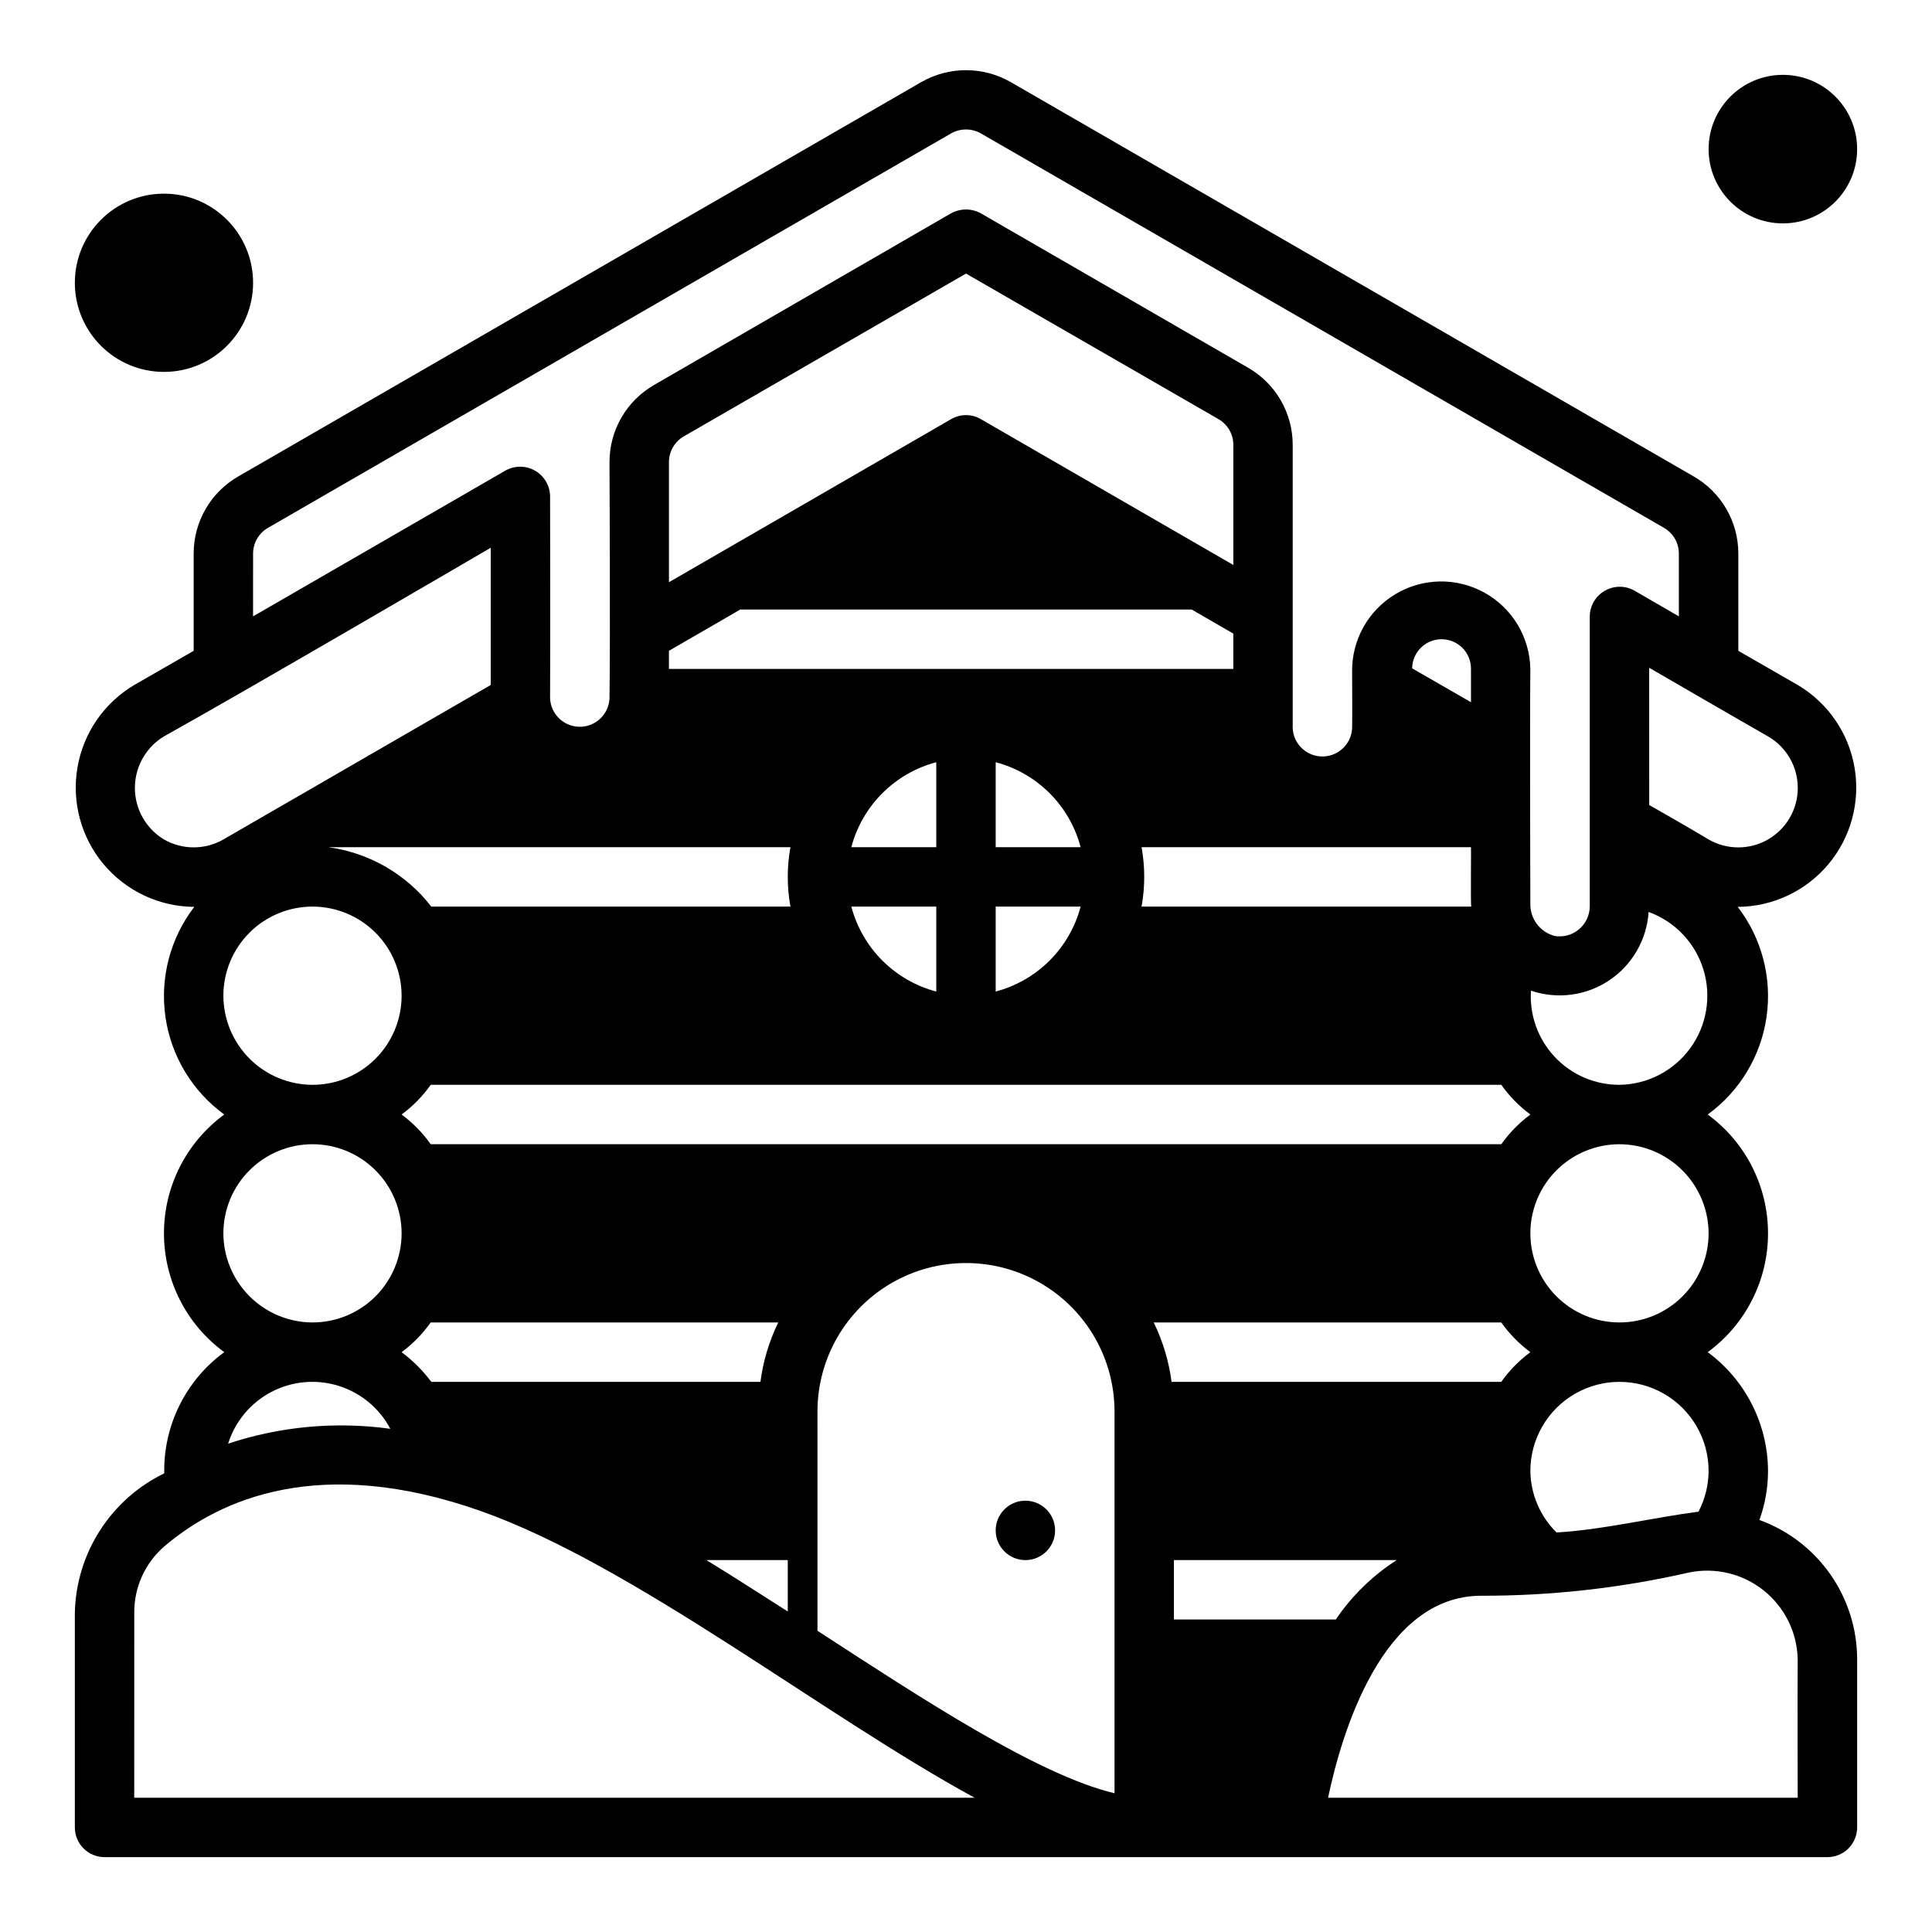
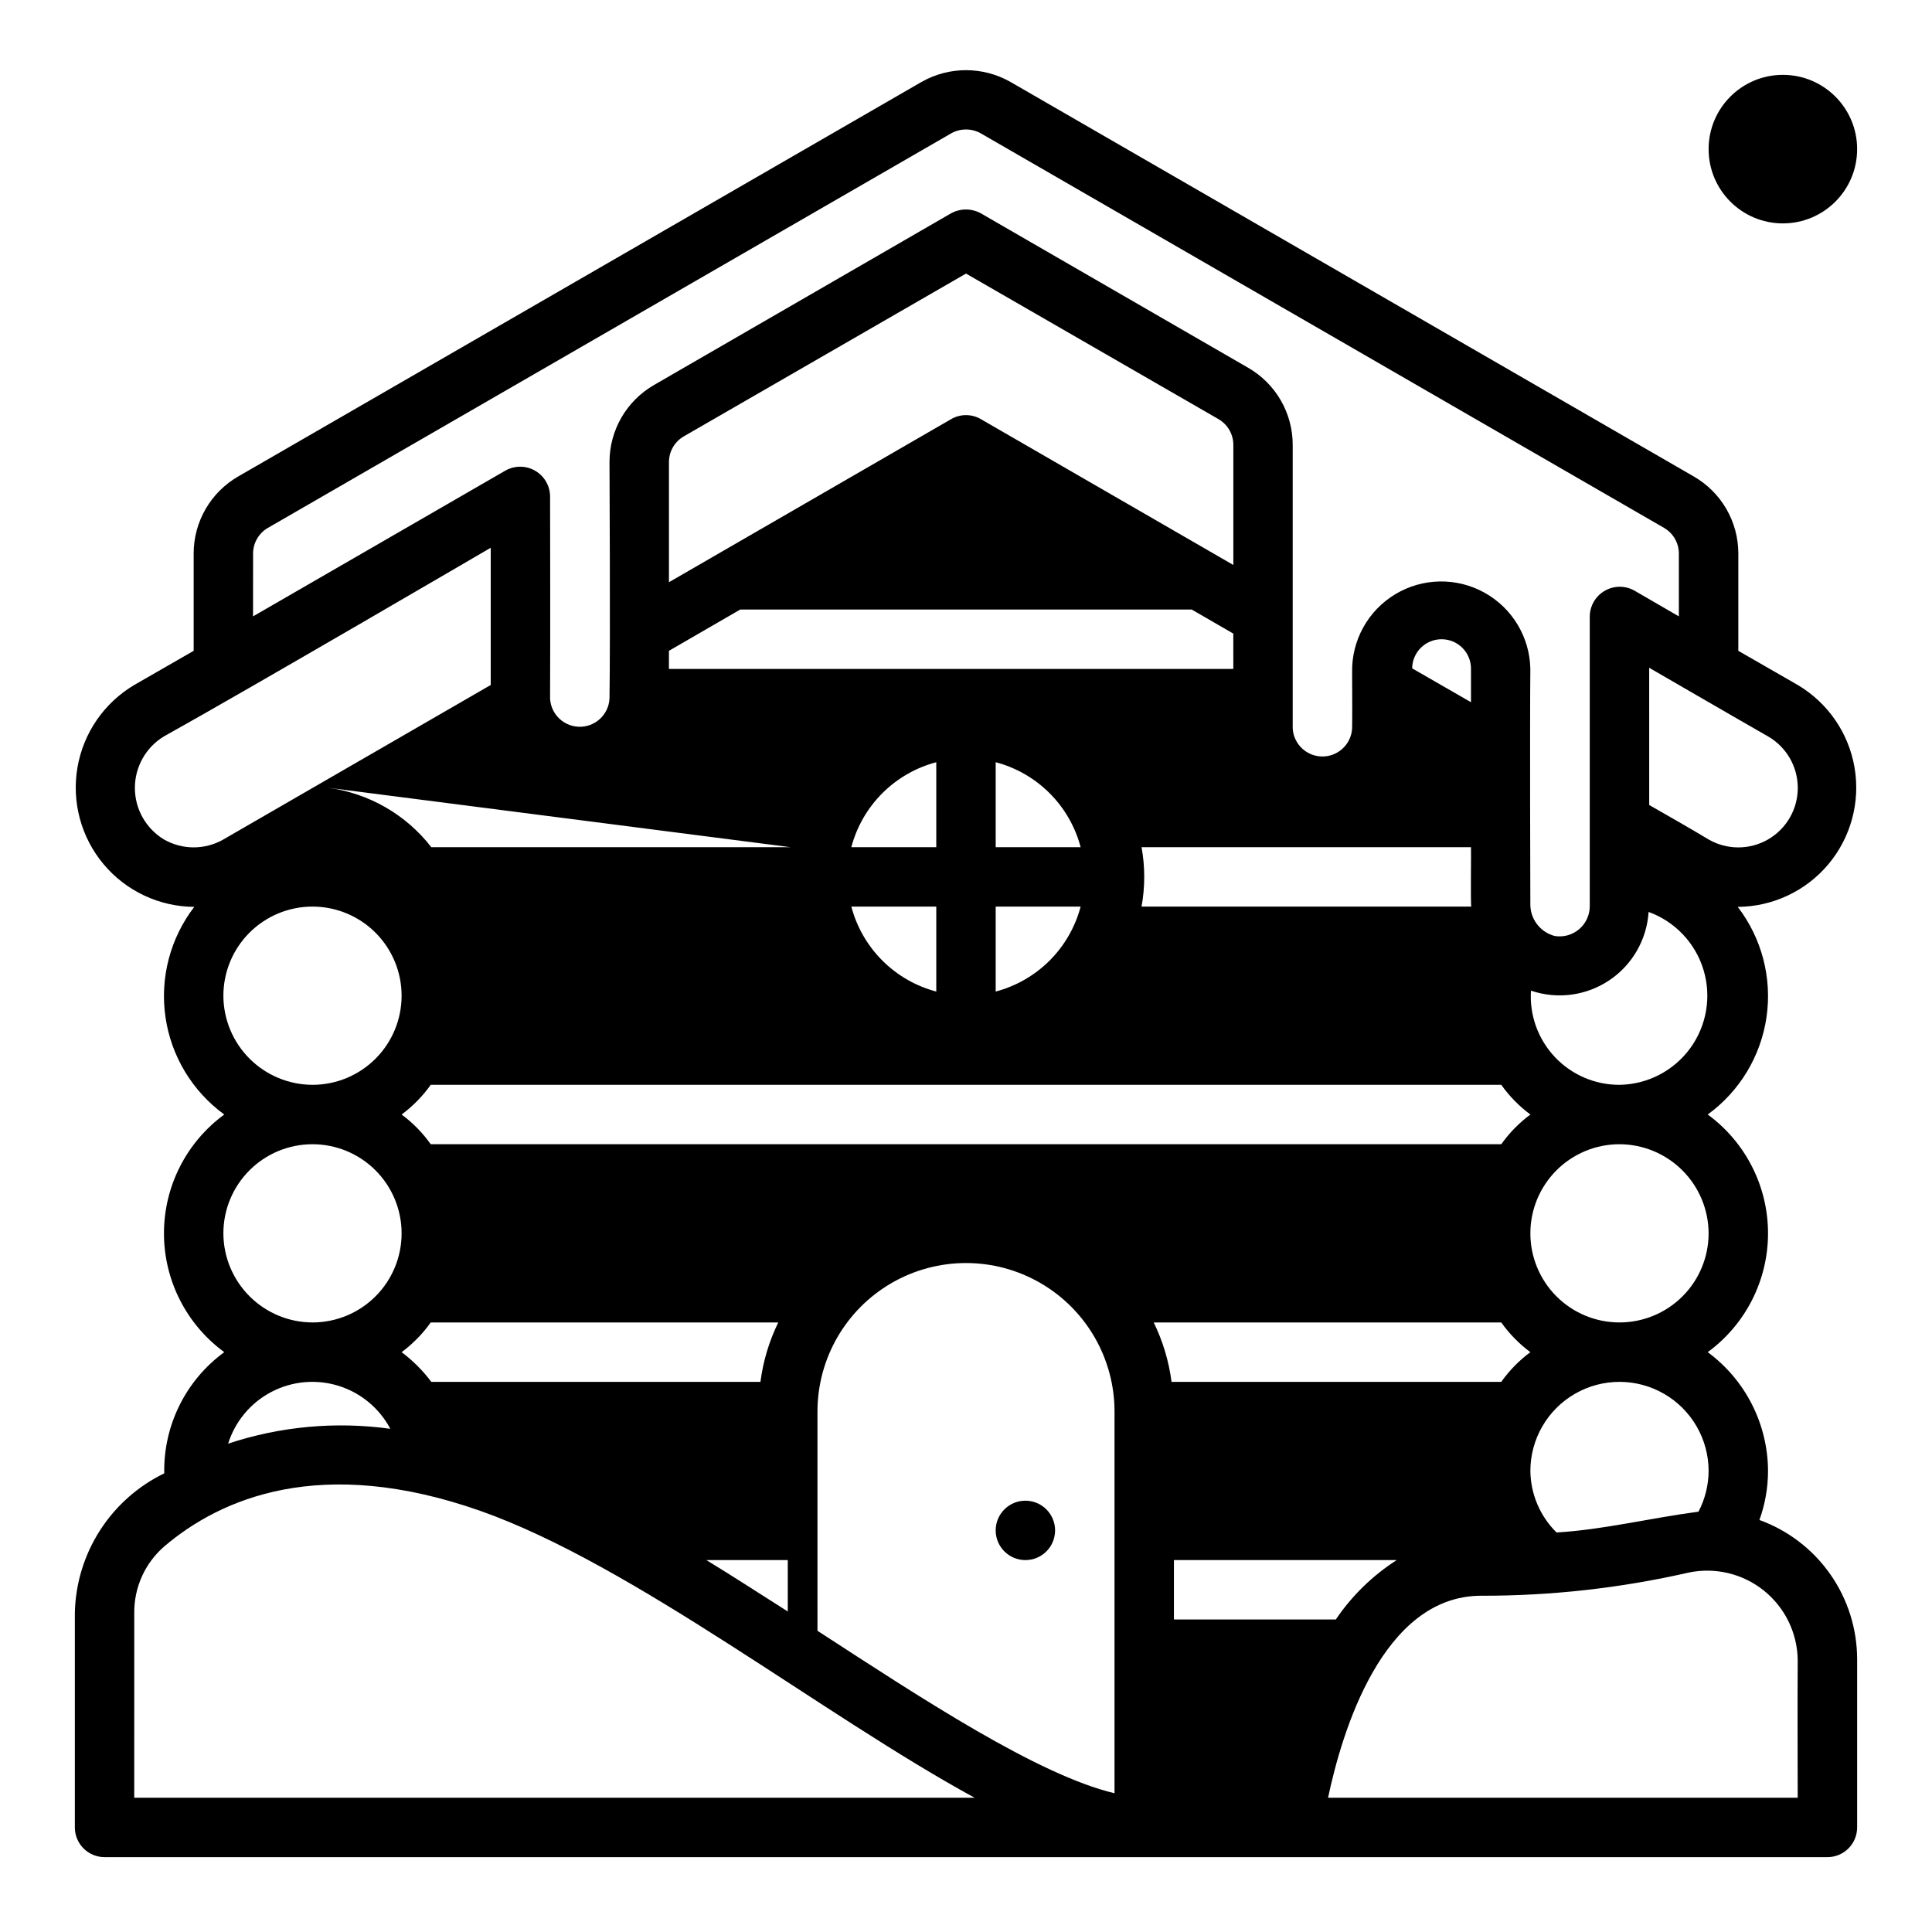
<svg xmlns="http://www.w3.org/2000/svg" fill="#000000" width="800px" height="800px" version="1.1" viewBox="144 144 512 512">
  <g>
    <path d="m423.61 549.57c0 4.348-3.523 7.871-7.871 7.871-4.348 0-7.871-3.523-7.871-7.871s3.523-7.871 7.871-7.871c4.348 0 7.871 3.523 7.871 7.871" />
-     <path d="m211.07 218.94c0 13.043-10.574 23.617-23.617 23.617s-23.617-10.574-23.617-23.617c0-13.043 10.574-23.617 23.617-23.617s23.617 10.574 23.617 23.617" />
    <path d="m636.16 183.52c0 10.867-8.812 19.68-19.68 19.68-10.871 0-19.68-8.812-19.68-19.68 0-10.871 8.809-19.684 19.68-19.684 10.867 0 19.68 8.812 19.68 19.684" />
-     <path d="m171.71 636.16h456.58c2.086 0 4.09-0.832 5.566-2.305 1.473-1.477 2.305-3.481 2.305-5.566v-44.559c-0.004-8.066-2.492-15.941-7.125-22.547-4.633-6.606-11.188-11.621-18.773-14.371 1.508-4.164 2.277-8.559 2.281-12.988-0.047-12.434-5.973-24.109-15.98-31.488 10.043-7.348 15.98-19.047 15.98-31.488 0-12.445-5.938-24.141-15.98-31.488 8.465-6.16 14.086-15.477 15.582-25.836 1.5-10.363-1.254-20.887-7.629-29.191 9.277-0.059 18.062-4.191 24.023-11.301 5.961-7.113 8.496-16.484 6.93-25.633-1.562-9.145-7.066-17.141-15.055-21.871l-15.742-9.055v-25.816c-0.004-4.137-1.098-8.199-3.172-11.777-2.07-3.582-5.051-6.551-8.637-8.613l-181.06-104.54c-7.316-4.172-16.297-4.172-23.613 0l-181.06 104.54c-3.586 2.062-6.566 5.031-8.637 8.613-2.074 3.578-3.168 7.641-3.172 11.777v25.82l-15.742 9.051c-7.984 4.731-13.492 12.727-15.055 21.871-1.562 9.148 0.969 18.52 6.93 25.633 5.961 7.109 14.746 11.242 24.027 11.301-6.379 8.305-9.129 18.828-7.633 29.191 1.496 10.359 7.117 19.676 15.582 25.836-10.043 7.348-15.98 19.043-15.98 31.488 0 12.441 5.938 24.141 15.98 31.488-10.219 7.473-16.156 19.457-15.902 32.117-6.984 3.391-12.898 8.648-17.078 15.195-4.184 6.543-6.473 14.117-6.617 21.883v56.758c0 2.086 0.832 4.09 2.309 5.566 1.477 1.473 3.477 2.305 5.566 2.305zm267.65-16.926c-20.387-4.879-51.09-25.113-78.719-43.059l-0.004-58.098c0-14.062 7.504-27.055 19.684-34.086 12.176-7.031 27.18-7.031 39.359 0 12.176 7.031 19.68 20.023 19.68 34.086zm-86.594-61.797v13.617c-7.141-4.512-14.414-9.266-21.57-13.617zm-94.465-47.23c-2.234-2.984-4.887-5.637-7.871-7.871 2.973-2.199 5.578-4.856 7.715-7.875h92.102c-2.418 4.957-4.016 10.277-4.723 15.746zm-0.156-62.977c-2.137-3.016-4.742-5.672-7.715-7.871 2.973-2.199 5.578-4.856 7.715-7.871h283.71c2.137 3.016 4.742 5.672 7.715 7.871-2.973 2.199-5.578 4.856-7.715 7.871zm275.68-78.719c0.07 0.828-0.141 14.957 0.078 15.742h-87.379c0.945-5.203 0.945-10.539 0-15.742zm-15.586-47.391h-0.004c0.047-4.305 3.57-7.758 7.875-7.715s7.758 3.566 7.715 7.871v8.816zm-47.391-27.395-66.914-38.652c-2.43-1.418-5.438-1.418-7.871 0l-74.785 43.219v-31.883c0.02-2.797 1.516-5.371 3.938-6.769l74.785-43.141 66.914 38.574h-0.004c2.445 1.414 3.949 4.027 3.938 6.848zm-130.68 11.809h119.65l11.02 6.375 0.004 9.367h-149.57v-4.801zm67.699 62.977v-22.516c5.406 1.426 10.34 4.262 14.297 8.219 3.953 3.953 6.789 8.887 8.215 14.297zm22.516 15.742h-0.004c-1.426 5.41-4.262 10.344-8.215 14.297-3.957 3.957-8.891 6.793-14.297 8.219v-22.516zm-60.773-15.742c1.426-5.41 4.262-10.344 8.215-14.297 3.957-3.957 8.891-6.793 14.297-8.219v22.516zm22.512 15.742v22.516c-5.406-1.426-10.34-4.262-14.297-8.219-3.953-3.953-6.789-8.887-8.215-14.297zm-38.652-15.742h0.004c-0.945 5.203-0.945 10.539 0 15.742h-95.176c-6.688-8.625-16.496-14.277-27.316-15.742zm96.277 125.95h92.102c2.137 3.019 4.742 5.676 7.715 7.875-2.973 2.195-5.578 4.856-7.715 7.871h-87.379c-0.707-5.469-2.305-10.789-4.723-15.746zm5.352 62.977h59.043c-6.394 4.098-11.887 9.457-16.141 15.746h-42.902zm165.31 26.293c-0.078 9.211 0 36.684 0 36.684h-124.46c3.621-17.16 14.328-53.531 40.621-53.531v0.004c18.488 0.035 36.922-2.023 54.945-6.141 6.988-1.461 14.262 0.266 19.844 4.707 5.586 4.445 8.902 11.145 9.047 18.277zm-23.613-49.906c-0.02 3.754-0.938 7.453-2.68 10.785-12.594 1.652-25.348 4.801-37.629 5.512l0.004-0.004c-4.367-4.309-6.856-10.164-6.93-16.293 0-8.438 4.5-16.234 11.809-20.453s16.309-4.219 23.617 0c7.305 4.219 11.809 12.016 11.809 20.453zm0-62.977c0 6.262-2.488 12.27-6.918 16.699-4.43 4.43-10.438 6.914-16.699 6.914-6.266 0-12.27-2.484-16.699-6.914s-6.918-10.438-6.918-16.699c0-6.266 2.488-12.27 6.918-16.699 4.43-4.43 10.434-6.918 16.699-6.918 6.258 0.02 12.254 2.512 16.68 6.938 4.422 4.426 6.918 10.422 6.938 16.68zm-23.617-39.359c-6.492 0.02-12.703-2.656-17.148-7.387-4.445-4.727-6.731-11.09-6.312-17.57 6.965 2.367 14.629 1.359 20.742-2.731 6.109-4.09 9.965-10.793 10.434-18.129 6.981 2.531 12.367 8.199 14.535 15.301 2.168 7.106 0.871 14.812-3.504 20.816-4.379 6-11.32 9.594-18.746 9.699zm39.359-92.34c4.879 2.812 7.887 8.016 7.891 13.645 0.004 5.633-2.996 10.84-7.871 13.66s-10.883 2.824-15.762 0.012c-3.856-2.363-15.742-9.133-15.742-9.133l-0.004-36.367s23.617 13.695 31.488 18.184zm-401.47-48.492c0.016-2.797 1.516-5.371 3.938-6.769l181.05-104.54v-0.004c2.441-1.375 5.43-1.375 7.871 0l181.05 104.54 0.004 0.004c2.418 1.398 3.918 3.973 3.934 6.769v16.688l-11.809-6.848c-2.445-1.359-5.426-1.328-7.844 0.074-2.422 1.402-3.926 3.977-3.961 6.773v76.91c-0.031 2.328-1.074 4.531-2.859 6.027s-4.133 2.144-6.43 1.766c-3.91-1.027-6.59-4.621-6.457-8.66 0 0-0.156-46.602 0-62.109-0.152-8.438-4.797-16.148-12.184-20.234-7.383-4.086-16.387-3.922-23.613 0.434-7.231 4.352-11.59 12.23-11.434 20.668 0 3.699 0.078 11.18 0 14.879-0.238 4.348-3.957 7.676-8.305 7.438-4.348-0.238-7.68-3.957-7.441-8.305v-74.234c0.008-4.148-1.078-8.227-3.152-11.82s-5.059-6.574-8.656-8.645l-70.848-40.934v-0.004c-2.453-1.336-5.418-1.336-7.871 0l-78.719 45.5v0.004c-3.586 2.059-6.566 5.031-8.641 8.609-2.074 3.578-3.164 7.641-3.168 11.777 0 0 0.234 47.074 0 62.738-0.238 4.348-3.957 7.68-8.305 7.441-4.348-0.238-7.68-3.957-7.441-8.305 0.078-13.145 0-52.742 0-52.742-0.027-2.805-1.527-5.383-3.953-6.789-2.422-1.406-5.41-1.43-7.856-0.062l-66.91 38.652zm-23.617 75.809c-4.781-2.891-7.707-8.07-7.707-13.66 0-5.586 2.926-10.77 7.707-13.656 21.805-12.121 86.594-49.988 86.594-49.988v36.367l-70.848 40.934v0.004c-4.879 2.793-10.871 2.793-15.746 0zm15.746 41.406c0-6.266 2.488-12.27 6.914-16.699 4.43-4.43 10.438-6.918 16.699-6.918 6.266 0 12.273 2.488 16.699 6.918 4.43 4.43 6.918 10.434 6.918 16.699 0 6.262-2.488 12.27-6.918 16.699-4.426 4.43-10.434 6.918-16.699 6.918-6.258-0.02-12.254-2.516-16.676-6.938-4.426-4.426-6.922-10.422-6.938-16.68zm0 62.977c0-6.266 2.488-12.27 6.914-16.699 4.43-4.43 10.438-6.918 16.699-6.918 6.266 0 12.273 2.488 16.699 6.918 4.43 4.43 6.918 10.434 6.918 16.699 0 6.262-2.488 12.27-6.918 16.699-4.426 4.43-10.434 6.914-16.699 6.914-6.258-0.016-12.254-2.512-16.676-6.938-4.426-4.422-6.922-10.418-6.938-16.676zm44.242 51.797h-0.004c-14.438-1.996-29.145-0.652-42.98 3.938 1.855-5.902 5.973-10.832 11.449-13.703 5.481-2.875 11.875-3.461 17.785-1.629 5.91 1.828 10.852 5.926 13.746 11.395zm-67.859 48.887c-0.09-6.789 2.816-13.27 7.949-17.715 14.801-12.594 41.328-24.402 83.914-9.367 40.621 14.406 90.527 54.004 130.83 75.965h-222.7z" />
+     <path d="m171.71 636.16h456.58c2.086 0 4.09-0.832 5.566-2.305 1.473-1.477 2.305-3.481 2.305-5.566v-44.559c-0.004-8.066-2.492-15.941-7.125-22.547-4.633-6.606-11.188-11.621-18.773-14.371 1.508-4.164 2.277-8.559 2.281-12.988-0.047-12.434-5.973-24.109-15.98-31.488 10.043-7.348 15.98-19.047 15.98-31.488 0-12.445-5.938-24.141-15.98-31.488 8.465-6.16 14.086-15.477 15.582-25.836 1.5-10.363-1.254-20.887-7.629-29.191 9.277-0.059 18.062-4.191 24.023-11.301 5.961-7.113 8.496-16.484 6.93-25.633-1.562-9.145-7.066-17.141-15.055-21.871l-15.742-9.055v-25.816c-0.004-4.137-1.098-8.199-3.172-11.777-2.07-3.582-5.051-6.551-8.637-8.613l-181.06-104.54c-7.316-4.172-16.297-4.172-23.613 0l-181.06 104.54c-3.586 2.062-6.566 5.031-8.637 8.613-2.074 3.578-3.168 7.641-3.172 11.777v25.82l-15.742 9.051c-7.984 4.731-13.492 12.727-15.055 21.871-1.562 9.148 0.969 18.52 6.93 25.633 5.961 7.109 14.746 11.242 24.027 11.301-6.379 8.305-9.129 18.828-7.633 29.191 1.496 10.359 7.117 19.676 15.582 25.836-10.043 7.348-15.98 19.043-15.98 31.488 0 12.441 5.938 24.141 15.98 31.488-10.219 7.473-16.156 19.457-15.902 32.117-6.984 3.391-12.898 8.648-17.078 15.195-4.184 6.543-6.473 14.117-6.617 21.883v56.758c0 2.086 0.832 4.09 2.309 5.566 1.477 1.473 3.477 2.305 5.566 2.305zm267.65-16.926c-20.387-4.879-51.09-25.113-78.719-43.059l-0.004-58.098c0-14.062 7.504-27.055 19.684-34.086 12.176-7.031 27.18-7.031 39.359 0 12.176 7.031 19.68 20.023 19.68 34.086zm-86.594-61.797v13.617c-7.141-4.512-14.414-9.266-21.57-13.617zm-94.465-47.23c-2.234-2.984-4.887-5.637-7.871-7.871 2.973-2.199 5.578-4.856 7.715-7.875h92.102c-2.418 4.957-4.016 10.277-4.723 15.746zm-0.156-62.977c-2.137-3.016-4.742-5.672-7.715-7.871 2.973-2.199 5.578-4.856 7.715-7.871h283.71c2.137 3.016 4.742 5.672 7.715 7.871-2.973 2.199-5.578 4.856-7.715 7.871zm275.68-78.719c0.07 0.828-0.141 14.957 0.078 15.742h-87.379c0.945-5.203 0.945-10.539 0-15.742zm-15.586-47.391h-0.004c0.047-4.305 3.57-7.758 7.875-7.715s7.758 3.566 7.715 7.871v8.816zm-47.391-27.395-66.914-38.652c-2.43-1.418-5.438-1.418-7.871 0l-74.785 43.219v-31.883c0.02-2.797 1.516-5.371 3.938-6.769l74.785-43.141 66.914 38.574h-0.004c2.445 1.414 3.949 4.027 3.938 6.848zm-130.68 11.809h119.65l11.02 6.375 0.004 9.367h-149.57v-4.801zm67.699 62.977v-22.516c5.406 1.426 10.34 4.262 14.297 8.219 3.953 3.953 6.789 8.887 8.215 14.297zm22.516 15.742h-0.004c-1.426 5.41-4.262 10.344-8.215 14.297-3.957 3.957-8.891 6.793-14.297 8.219v-22.516zm-60.773-15.742c1.426-5.41 4.262-10.344 8.215-14.297 3.957-3.957 8.891-6.793 14.297-8.219v22.516zm22.512 15.742v22.516c-5.406-1.426-10.34-4.262-14.297-8.219-3.953-3.953-6.789-8.887-8.215-14.297zm-38.652-15.742h0.004h-95.176c-6.688-8.625-16.496-14.277-27.316-15.742zm96.277 125.95h92.102c2.137 3.019 4.742 5.676 7.715 7.875-2.973 2.195-5.578 4.856-7.715 7.871h-87.379c-0.707-5.469-2.305-10.789-4.723-15.746zm5.352 62.977h59.043c-6.394 4.098-11.887 9.457-16.141 15.746h-42.902zm165.31 26.293c-0.078 9.211 0 36.684 0 36.684h-124.46c3.621-17.16 14.328-53.531 40.621-53.531v0.004c18.488 0.035 36.922-2.023 54.945-6.141 6.988-1.461 14.262 0.266 19.844 4.707 5.586 4.445 8.902 11.145 9.047 18.277zm-23.613-49.906c-0.02 3.754-0.938 7.453-2.68 10.785-12.594 1.652-25.348 4.801-37.629 5.512l0.004-0.004c-4.367-4.309-6.856-10.164-6.93-16.293 0-8.438 4.5-16.234 11.809-20.453s16.309-4.219 23.617 0c7.305 4.219 11.809 12.016 11.809 20.453zm0-62.977c0 6.262-2.488 12.27-6.918 16.699-4.43 4.43-10.438 6.914-16.699 6.914-6.266 0-12.27-2.484-16.699-6.914s-6.918-10.438-6.918-16.699c0-6.266 2.488-12.27 6.918-16.699 4.43-4.43 10.434-6.918 16.699-6.918 6.258 0.02 12.254 2.512 16.68 6.938 4.422 4.426 6.918 10.422 6.938 16.68zm-23.617-39.359c-6.492 0.02-12.703-2.656-17.148-7.387-4.445-4.727-6.731-11.09-6.312-17.57 6.965 2.367 14.629 1.359 20.742-2.731 6.109-4.09 9.965-10.793 10.434-18.129 6.981 2.531 12.367 8.199 14.535 15.301 2.168 7.106 0.871 14.812-3.504 20.816-4.379 6-11.32 9.594-18.746 9.699zm39.359-92.34c4.879 2.812 7.887 8.016 7.891 13.645 0.004 5.633-2.996 10.84-7.871 13.66s-10.883 2.824-15.762 0.012c-3.856-2.363-15.742-9.133-15.742-9.133l-0.004-36.367s23.617 13.695 31.488 18.184zm-401.47-48.492c0.016-2.797 1.516-5.371 3.938-6.769l181.05-104.54v-0.004c2.441-1.375 5.43-1.375 7.871 0l181.05 104.54 0.004 0.004c2.418 1.398 3.918 3.973 3.934 6.769v16.688l-11.809-6.848c-2.445-1.359-5.426-1.328-7.844 0.074-2.422 1.402-3.926 3.977-3.961 6.773v76.91c-0.031 2.328-1.074 4.531-2.859 6.027s-4.133 2.144-6.43 1.766c-3.91-1.027-6.59-4.621-6.457-8.66 0 0-0.156-46.602 0-62.109-0.152-8.438-4.797-16.148-12.184-20.234-7.383-4.086-16.387-3.922-23.613 0.434-7.231 4.352-11.59 12.23-11.434 20.668 0 3.699 0.078 11.18 0 14.879-0.238 4.348-3.957 7.676-8.305 7.438-4.348-0.238-7.68-3.957-7.441-8.305v-74.234c0.008-4.148-1.078-8.227-3.152-11.82s-5.059-6.574-8.656-8.645l-70.848-40.934v-0.004c-2.453-1.336-5.418-1.336-7.871 0l-78.719 45.5v0.004c-3.586 2.059-6.566 5.031-8.641 8.609-2.074 3.578-3.164 7.641-3.168 11.777 0 0 0.234 47.074 0 62.738-0.238 4.348-3.957 7.68-8.305 7.441-4.348-0.238-7.68-3.957-7.441-8.305 0.078-13.145 0-52.742 0-52.742-0.027-2.805-1.527-5.383-3.953-6.789-2.422-1.406-5.41-1.43-7.856-0.062l-66.91 38.652zm-23.617 75.809c-4.781-2.891-7.707-8.07-7.707-13.66 0-5.586 2.926-10.77 7.707-13.656 21.805-12.121 86.594-49.988 86.594-49.988v36.367l-70.848 40.934v0.004c-4.879 2.793-10.871 2.793-15.746 0zm15.746 41.406c0-6.266 2.488-12.27 6.914-16.699 4.43-4.43 10.438-6.918 16.699-6.918 6.266 0 12.273 2.488 16.699 6.918 4.43 4.43 6.918 10.434 6.918 16.699 0 6.262-2.488 12.27-6.918 16.699-4.426 4.43-10.434 6.918-16.699 6.918-6.258-0.02-12.254-2.516-16.676-6.938-4.426-4.426-6.922-10.422-6.938-16.68zm0 62.977c0-6.266 2.488-12.27 6.914-16.699 4.43-4.43 10.438-6.918 16.699-6.918 6.266 0 12.273 2.488 16.699 6.918 4.43 4.43 6.918 10.434 6.918 16.699 0 6.262-2.488 12.27-6.918 16.699-4.426 4.43-10.434 6.914-16.699 6.914-6.258-0.016-12.254-2.512-16.676-6.938-4.426-4.422-6.922-10.418-6.938-16.676zm44.242 51.797h-0.004c-14.438-1.996-29.145-0.652-42.98 3.938 1.855-5.902 5.973-10.832 11.449-13.703 5.481-2.875 11.875-3.461 17.785-1.629 5.91 1.828 10.852 5.926 13.746 11.395zm-67.859 48.887c-0.09-6.789 2.816-13.27 7.949-17.715 14.801-12.594 41.328-24.402 83.914-9.367 40.621 14.406 90.527 54.004 130.83 75.965h-222.7z" />
  </g>
</svg>